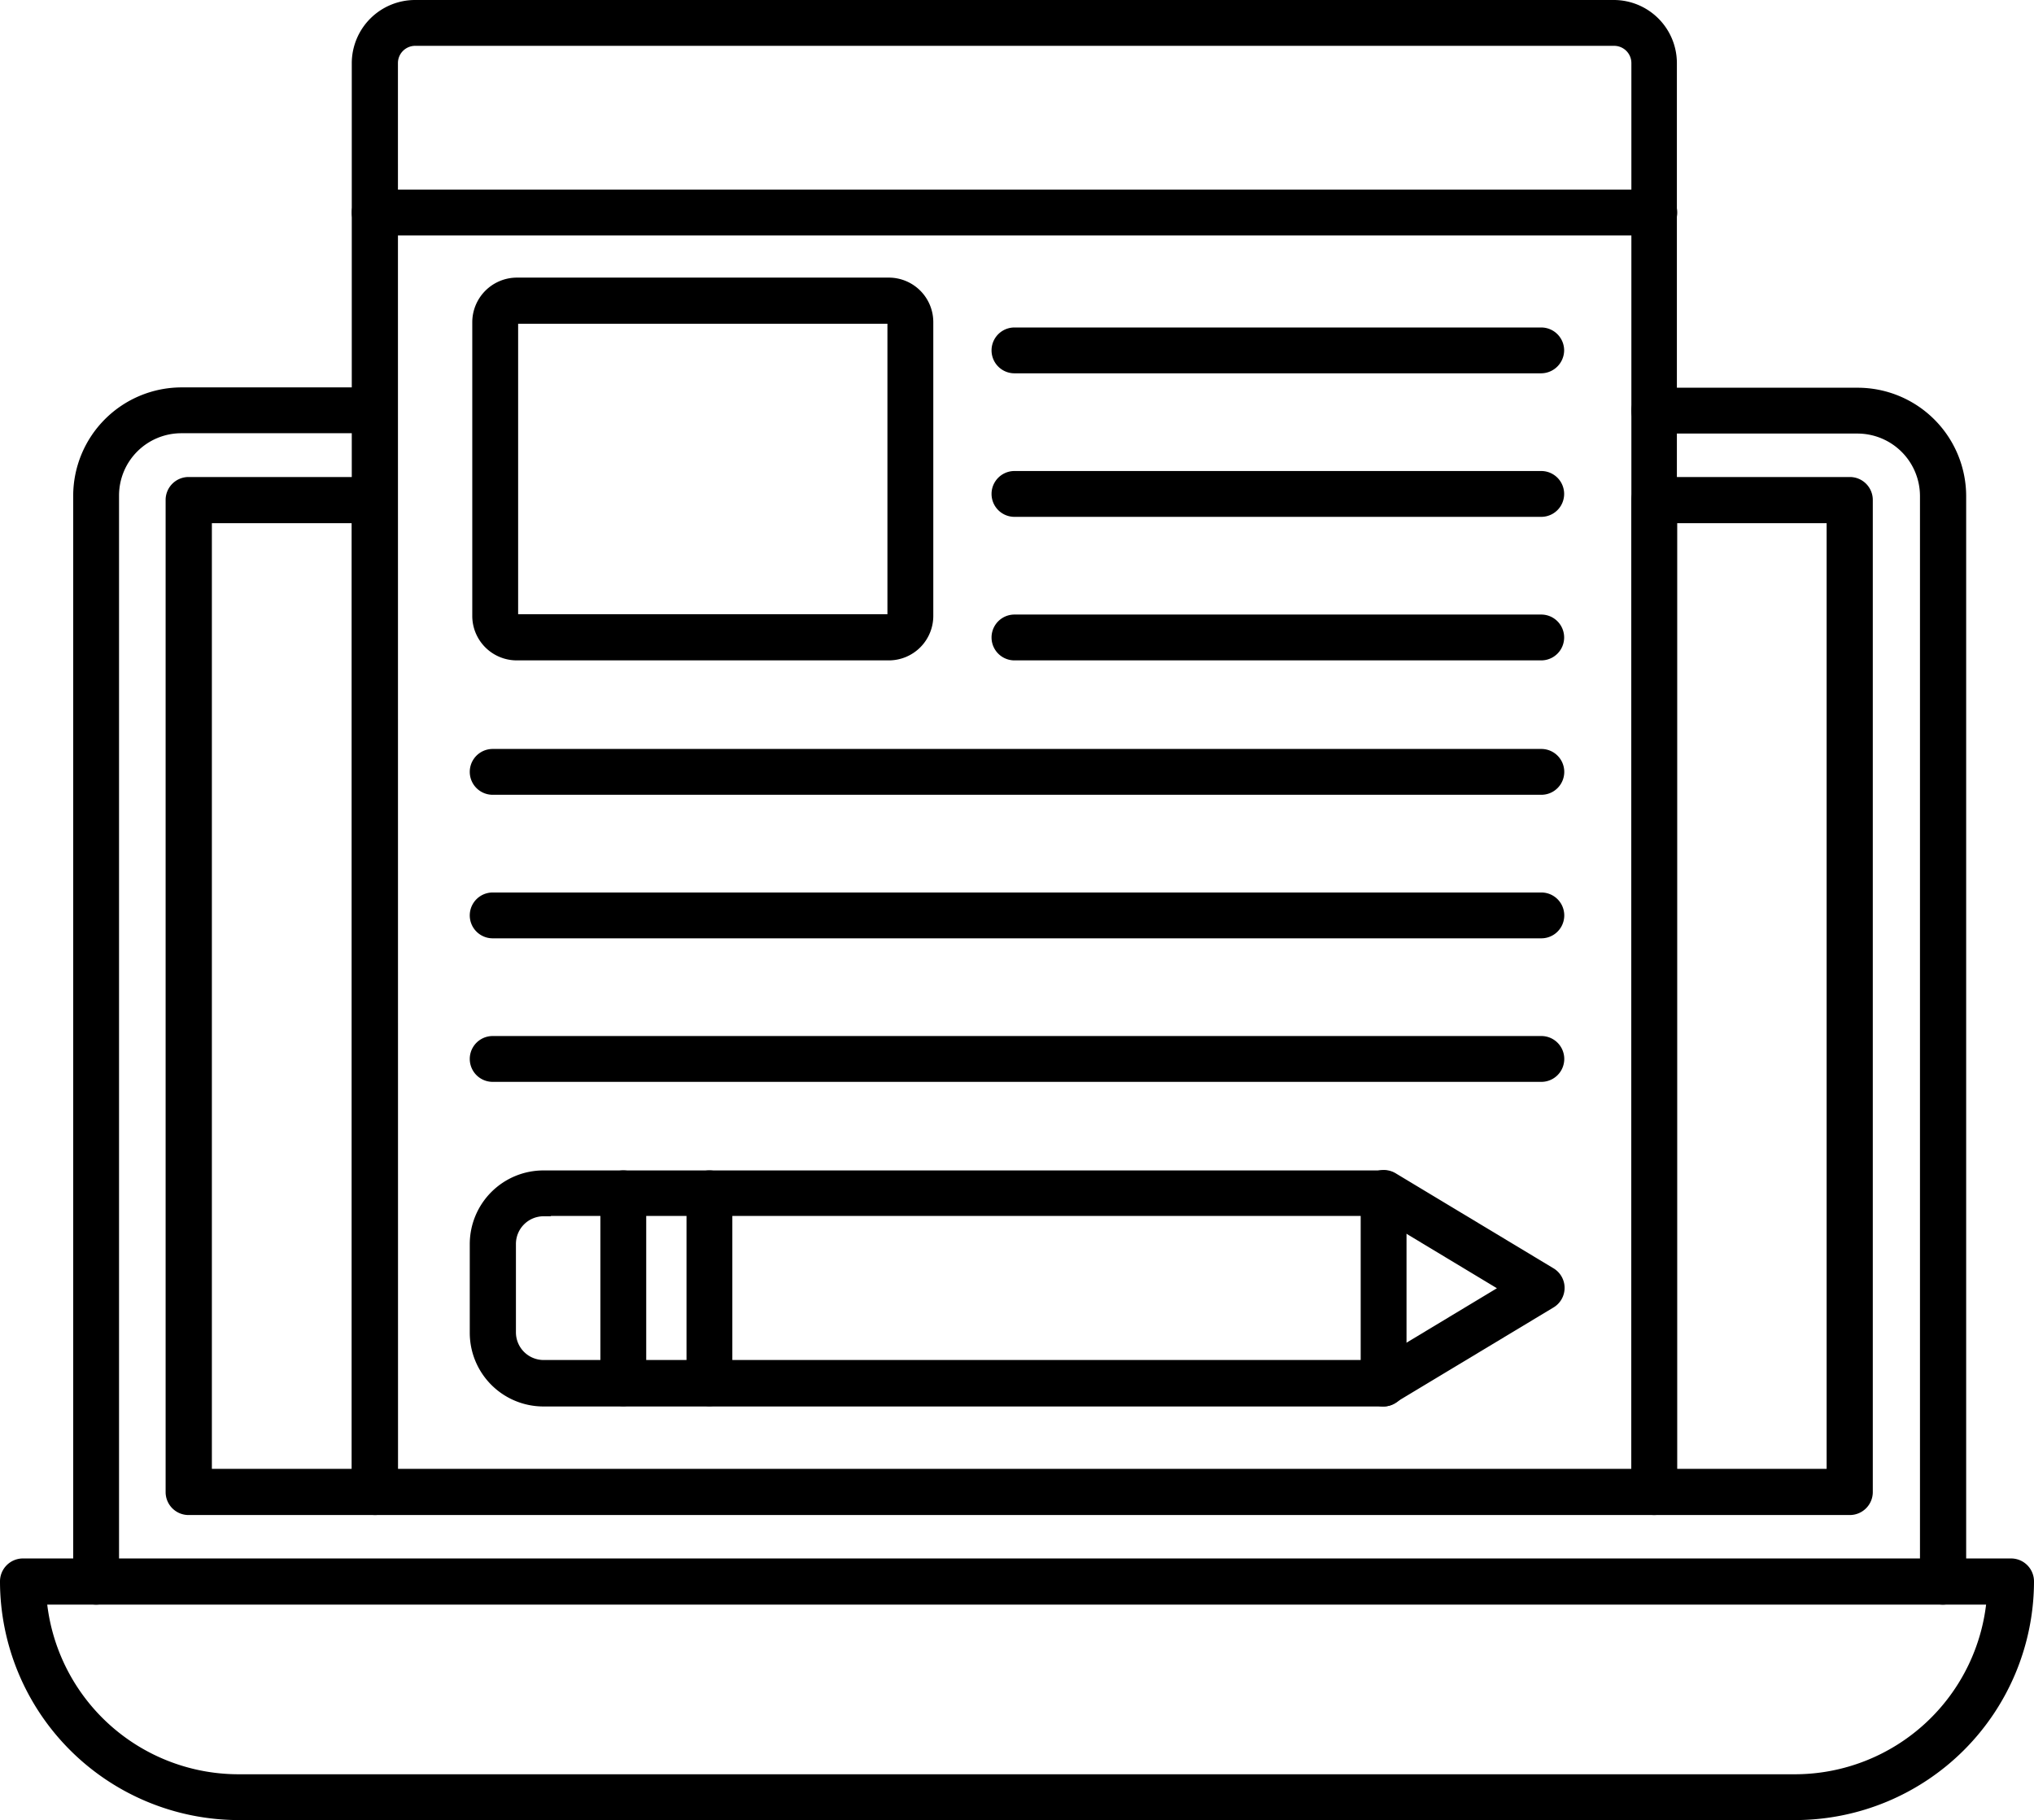
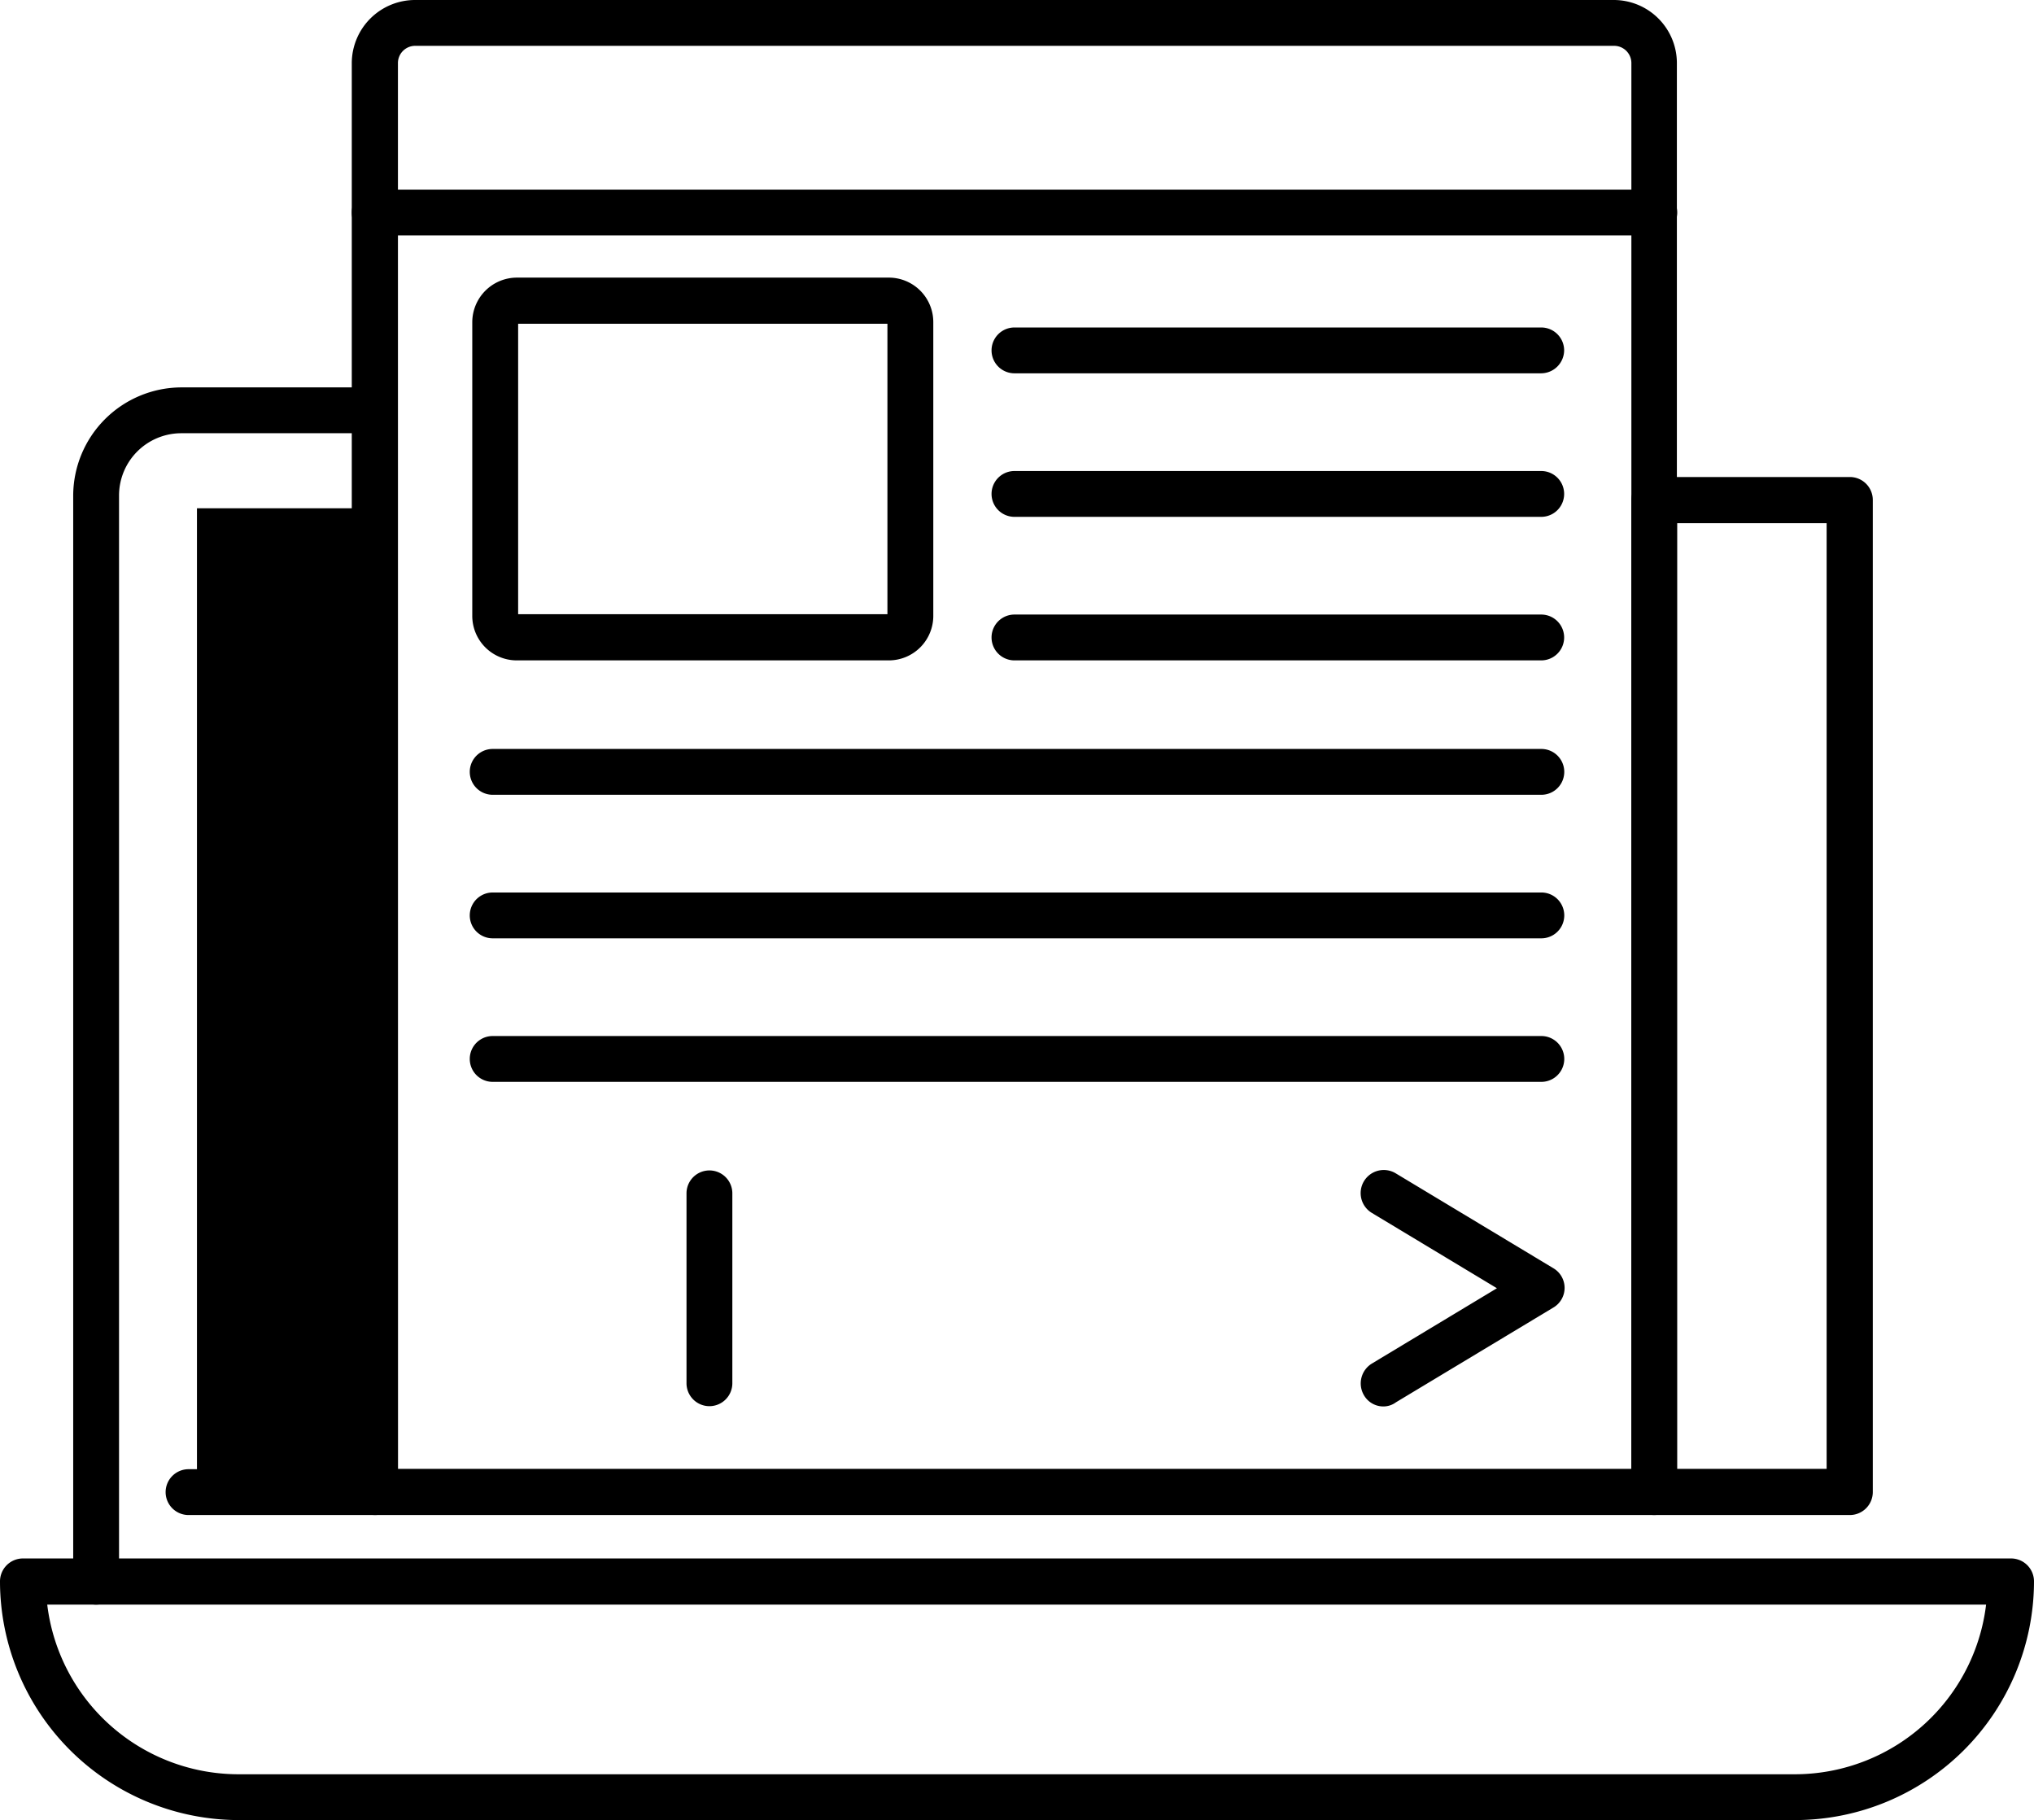
<svg xmlns="http://www.w3.org/2000/svg" width="68.16" height="60.992" viewBox="0 0 68.16 60.992">
  <g id="Group_1829" data-name="Group 1829" transform="translate(0.25 -3.14)">
    <g id="Group_1810" data-name="Group 1810" transform="translate(0 55.615)">
      <path id="Path_10272" data-name="Path 10272" d="M59.911,61.057H7.749A7.76,7.76,0,0,1,0,53.308a.519.519,0,0,1,.518-.518H67.142a.519.519,0,0,1,.518.518A7.76,7.76,0,0,1,59.911,61.057ZM1.057,53.837a6.709,6.709,0,0,0,6.681,6.185H59.9a6.709,6.709,0,0,0,6.681-6.185Z" transform="translate(0 -52.79)" stroke="#000" stroke-width="0.5" />
    </g>
    <g id="Group_1811" data-name="Group 1811" transform="translate(54.667 16.383)">
-       <path id="Path_10273" data-name="Path 10273" d="M61.9,55.959a.519.519,0,0,1-.518-.518V19.052a2.346,2.346,0,0,0-2.347-2.336H52.228a.518.518,0,1,1,0-1.036h6.808a3.388,3.388,0,0,1,3.394,3.383V55.451A.533.533,0,0,1,61.9,55.959Z" transform="translate(-51.71 -15.68)" stroke="#000" stroke-width="0.5" />
-     </g>
+       </g>
    <g id="Group_1812" data-name="Group 1812" transform="translate(2.453 16.372)">
      <path id="Path_10274" data-name="Path 10274" d="M2.838,55.96a.519.519,0,0,1-.518-.518V19.053A3.386,3.386,0,0,1,5.7,15.67h6.481a.518.518,0,0,1,0,1.036H5.692a2.337,2.337,0,0,0-2.336,2.336V55.431A.521.521,0,0,1,2.838,55.96Z" transform="translate(-2.32 -15.67)" stroke="#000" stroke-width="0.5" />
    </g>
    <g id="Group_1813" data-name="Group 1813" transform="translate(5.55 19.375)">
-       <path id="Path_10275" data-name="Path 10275" d="M12.005,52.795H5.768a.519.519,0,0,1-.518-.518V19.028a.519.519,0,0,1,.518-.518h6.237a.519.519,0,0,1,.518.518V52.266A.508.508,0,0,1,12.005,52.795ZM6.3,51.748h5.191V19.557H6.3Z" transform="translate(-5.25 -18.51)" stroke="#000" stroke-width="0.5" />
+       <path id="Path_10275" data-name="Path 10275" d="M12.005,52.795H5.768a.519.519,0,0,1-.518-.518a.519.519,0,0,1,.518-.518h6.237a.519.519,0,0,1,.518.518V52.266A.508.508,0,0,1,12.005,52.795ZM6.3,51.748h5.191V19.557H6.3Z" transform="translate(-5.25 -18.51)" stroke="#000" stroke-width="0.5" />
    </g>
    <g id="Group_1814" data-name="Group 1814" transform="translate(54.667 19.375)">
      <path id="Path_10276" data-name="Path 10276" d="M58.783,52.795H52.228a.519.519,0,0,1-.518-.518V19.028a.519.519,0,0,1,.518-.518h6.555a.519.519,0,0,1,.518.518V52.266A.521.521,0,0,1,58.783,52.795Zm-6.037-1.047h5.508V19.557H52.746Z" transform="translate(-51.71 -18.51)" stroke="#000" stroke-width="0.5" />
    </g>
    <g id="Group_1815" data-name="Group 1815" transform="translate(11.788 3.39)">
      <path id="Path_10277" data-name="Path 10277" d="M54.548,53.659H11.668a.519.519,0,0,1-.518-.518V5.251A1.872,1.872,0,0,1,13.021,3.39H53.184a1.866,1.866,0,0,1,1.871,1.861V53.141A.5.5,0,0,1,54.548,53.659ZM12.2,52.613H54.03V5.251a.828.828,0,0,0-.835-.825H13.032a.828.828,0,0,0-.835.825Z" transform="translate(-11.15 -3.39)" stroke="#000" stroke-width="0.5" />
    </g>
    <g id="Group_1816" data-name="Group 1816" transform="translate(11.788 9.744)">
      <path id="Path_10278" data-name="Path 10278" d="M54.548,10.436H11.668a.518.518,0,1,1,0-1.036h42.88a.518.518,0,1,1,0,1.036Z" transform="translate(-11.15 -9.4)" stroke="#000" stroke-width="0.5" />
    </g>
    <g id="Group_1817" data-name="Group 1817" transform="translate(15.826 12.693)">
      <path id="Path_10279" data-name="Path 10279" d="M28.682,24.517H16.207a1.241,1.241,0,0,1-1.237-1.247V13.437a1.248,1.248,0,0,1,1.237-1.247H28.682a1.241,1.241,0,0,1,1.237,1.247v9.832A1.241,1.241,0,0,1,28.682,24.517ZM16.207,13.237a.208.208,0,0,0-.2.2v9.832a.208.208,0,0,0,.2.2H28.682a.208.208,0,0,0,.2-.2V13.437a.2.2,0,0,0-.2-.2Z" transform="translate(-14.97 -12.19)" stroke="#000" stroke-width="0.5" />
    </g>
    <g id="Group_1818" data-name="Group 1818" transform="translate(33.227 14.364)">
      <path id="Path_10280" data-name="Path 10280" d="M49.6,14.806H31.948a.518.518,0,1,1,0-1.036H49.6a.519.519,0,0,1,.518.518A.526.526,0,0,1,49.6,14.806Z" transform="translate(-31.43 -13.77)" stroke="#000" stroke-width="0.5" />
    </g>
    <g id="Group_1819" data-name="Group 1819" transform="translate(33.227 19.174)">
      <path id="Path_10281" data-name="Path 10281" d="M49.6,19.356H31.948a.518.518,0,0,1,0-1.036H49.6a.518.518,0,0,1,0,1.036Z" transform="translate(-31.43 -18.32)" stroke="#000" stroke-width="0.5" />
    </g>
    <g id="Group_1820" data-name="Group 1820" transform="translate(33.227 23.984)">
      <path id="Path_10282" data-name="Path 10282" d="M49.6,23.906H31.948a.518.518,0,0,1,0-1.036H49.6a.518.518,0,0,1,0,1.036Z" transform="translate(-31.43 -22.87)" stroke="#000" stroke-width="0.5" />
    </g>
    <g id="Group_1821" data-name="Group 1821" transform="translate(15.742 28.488)">
      <path id="Path_10283" data-name="Path 10283" d="M50.549,28.166H15.408a.518.518,0,1,1,0-1.036H50.549a.518.518,0,1,1,0,1.036Z" transform="translate(-14.89 -27.13)" stroke="#000" stroke-width="0.5" />
    </g>
    <g id="Group_1822" data-name="Group 1822" transform="translate(15.742 33.298)">
      <path id="Path_10284" data-name="Path 10284" d="M50.549,32.716H15.408a.518.518,0,0,1,0-1.036H50.549a.518.518,0,1,1,0,1.036Z" transform="translate(-14.89 -31.68)" stroke="#000" stroke-width="0.5" />
    </g>
    <g id="Group_1823" data-name="Group 1823" transform="translate(15.742 38.108)">
      <path id="Path_10285" data-name="Path 10285" d="M50.549,37.266H15.408a.518.518,0,0,1,0-1.036H50.549a.518.518,0,1,1,0,1.036Z" transform="translate(-14.89 -36.23)" stroke="#000" stroke-width="0.5" />
    </g>
    <g id="Group_1828" data-name="Group 1828" transform="translate(15.742 42.602)">
      <g id="Group_1824" data-name="Group 1824" transform="translate(0 0.01)">
-         <path id="Path_10286" data-name="Path 10286" d="M45.263,47.9H17.11a2.22,2.22,0,0,1-2.22-2.22V42.71a2.22,2.22,0,0,1,2.22-2.22H45.263a.519.519,0,0,1,.518.518v6.364A.521.521,0,0,1,45.263,47.9ZM17.11,41.526A1.178,1.178,0,0,0,15.937,42.7V45.67a1.178,1.178,0,0,0,1.173,1.173H44.745V41.515H17.11Z" transform="translate(-14.89 -40.49)" stroke="#000" stroke-width="0.5" />
-       </g>
+         </g>
      <g id="Group_1825" data-name="Group 1825" transform="translate(29.856)">
        <path id="Path_10287" data-name="Path 10287" d="M43.648,47.9a.5.5,0,0,1-.444-.254.53.53,0,0,1,.18-.719l4.546-2.738-4.546-2.738a.524.524,0,0,1,.539-.9l5.286,3.182a.515.515,0,0,1,0,.888l-5.286,3.182A.456.456,0,0,1,43.648,47.9Z" transform="translate(-43.131 -40.481)" stroke="#000" stroke-width="0.5" />
      </g>
      <g id="Group_1826" data-name="Group 1826" transform="translate(7.263 0.01)">
        <path id="Path_10288" data-name="Path 10288" d="M22.278,47.89a.519.519,0,0,1-.518-.518V41.008a.518.518,0,1,1,1.036,0v6.364A.519.519,0,0,1,22.278,47.89Z" transform="translate(-21.76 -40.49)" stroke="#000" stroke-width="0.5" />
      </g>
      <g id="Group_1827" data-name="Group 1827" transform="translate(4.377 0.01)">
-         <path id="Path_10289" data-name="Path 10289" d="M19.548,47.89a.519.519,0,0,1-.518-.518V41.008a.518.518,0,1,1,1.036,0v6.364A.519.519,0,0,1,19.548,47.89Z" transform="translate(-19.03 -40.49)" stroke="#000" stroke-width="0.5" />
-       </g>
+         </g>
    </g>
  </g>
</svg>